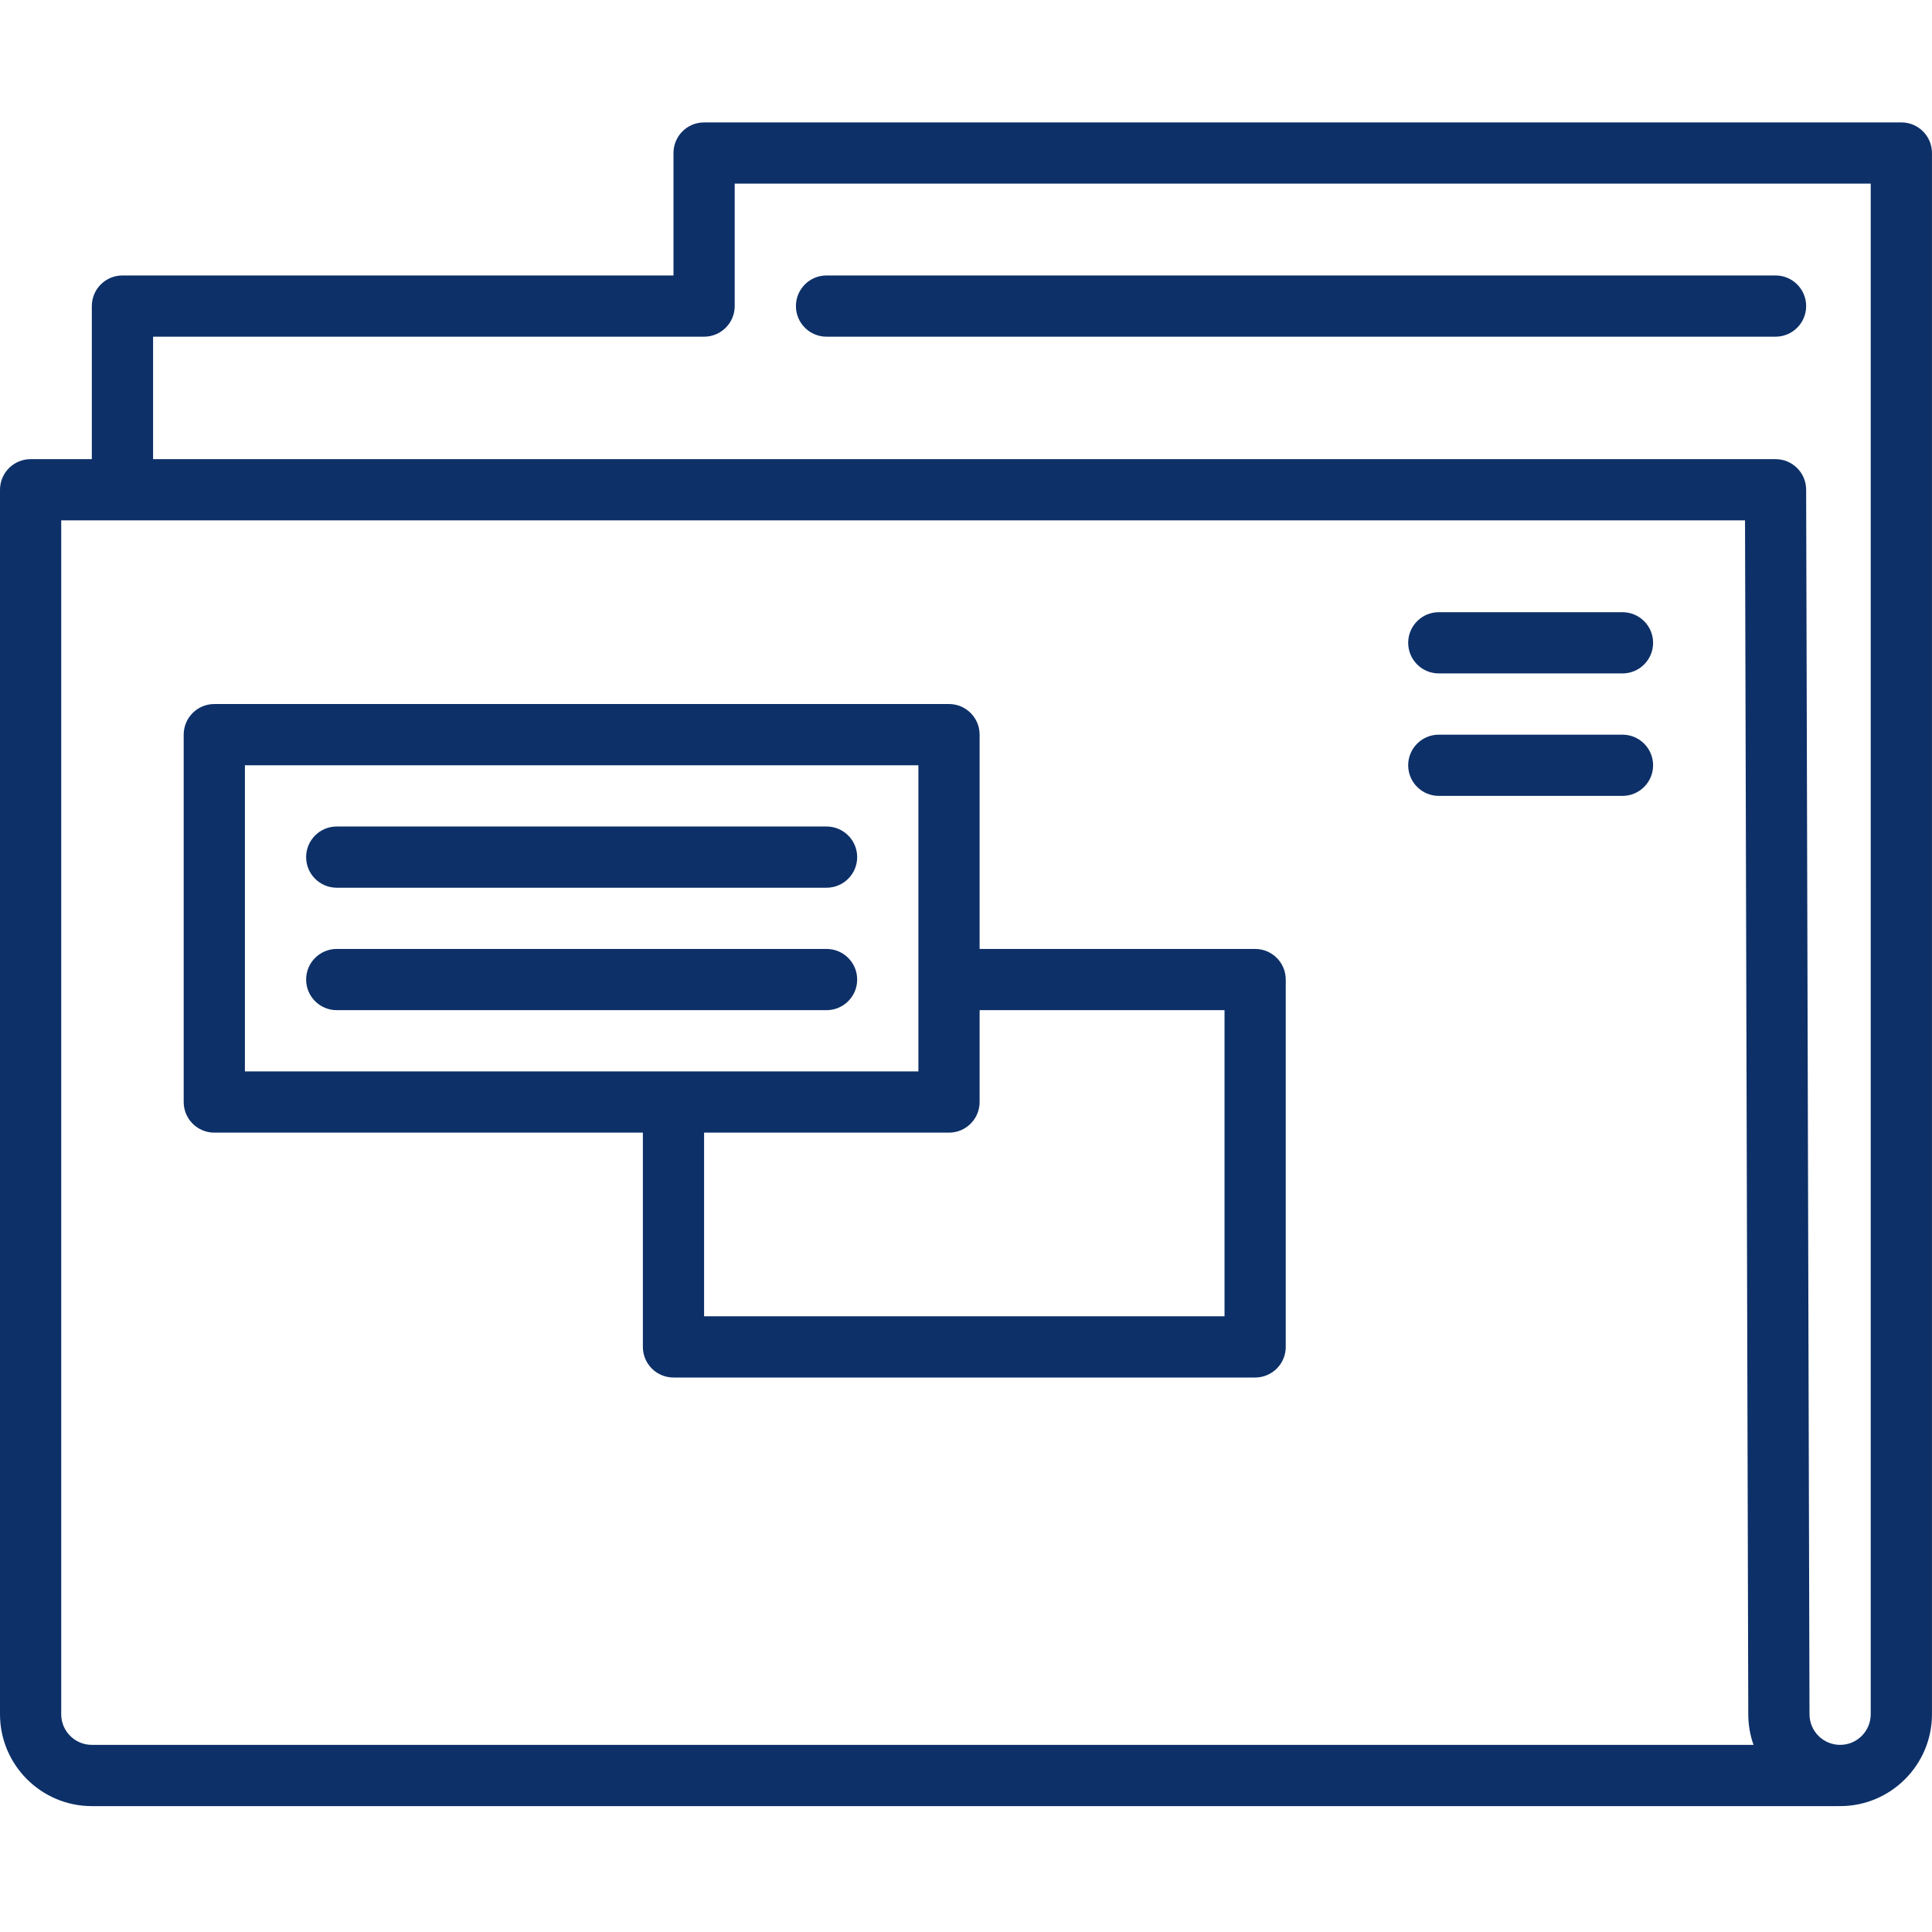
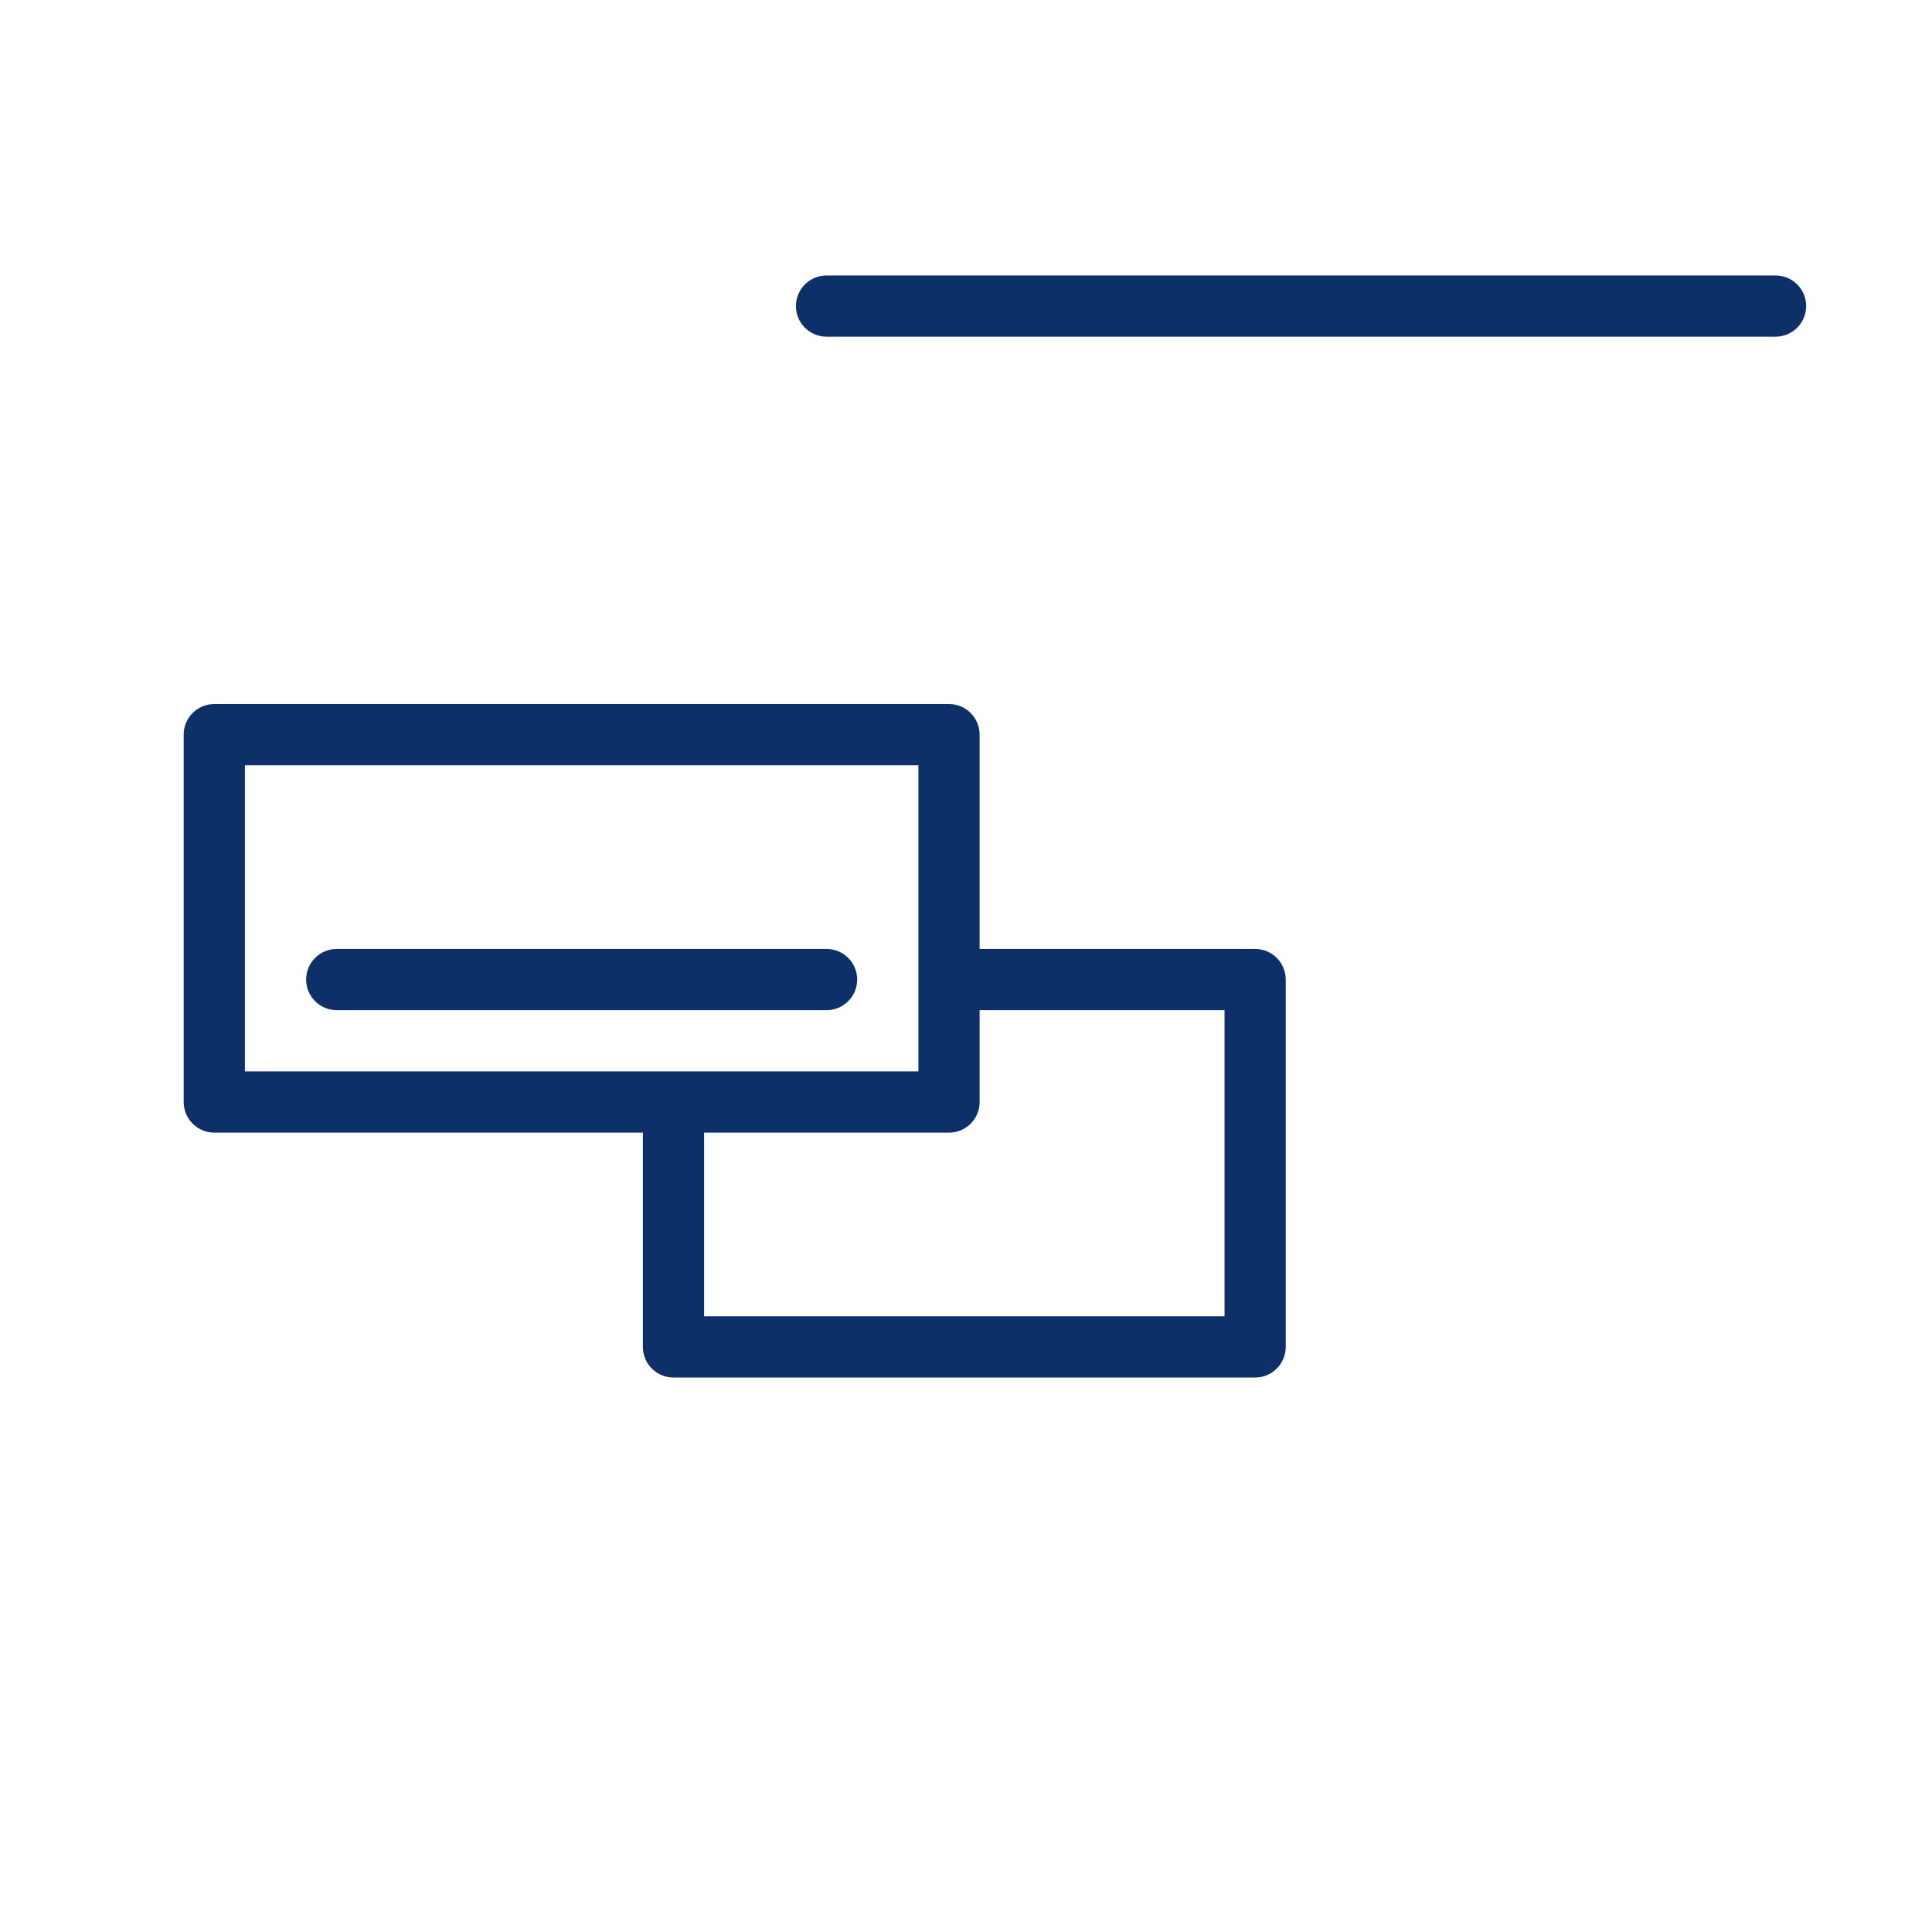
<svg xmlns="http://www.w3.org/2000/svg" width="64px" height="64px" viewBox="0 0 64 64" version="1.1">
  <title>case-management</title>
  <g id="Page-1" stroke="none" stroke-width="1" fill="none" fill-rule="evenodd">
    <g id="A4-Landscape" transform="translate(-653, -391)" fill="#0D3068">
      <g id="folder-svgrepo-com" transform="translate(653, 395)">
-         <path d="M62.985,0.055 L23.324,0.055 C22.764,0.055 22.31,0.509 22.31,1.069 L22.31,5.125 L4.056,5.125 C3.496,5.125 3.042,5.579 3.042,6.139 L3.042,11.21 L1.014,11.21 C0.454,11.21 0,11.664 0,12.224 L0,52.787 C0,54.465 1.365,55.83 3.042,55.83 L60.846,55.83 C60.859,55.83 60.873,55.83 60.886,55.829 C60.91,55.83 60.933,55.83 60.956,55.83 C62.634,55.83 63.999,54.465 63.999,52.787 L63.999,1.069 C63.999,0.509 63.545,0.055 62.985,0.055 L62.985,0.055 Z M3.042,53.801 C2.483,53.801 2.028,53.347 2.028,52.787 L2.028,13.238 L57.806,13.238 L57.914,52.787 C57.914,53.143 57.975,53.484 58.088,53.801 L3.042,53.801 L3.042,53.801 Z M61.97,52.787 C61.97,53.347 61.516,53.801 60.956,53.801 C60.397,53.801 59.942,53.347 59.942,52.785 L59.831,12.221 C59.83,11.662 59.376,11.21 58.817,11.21 L5.071,11.21 L5.071,7.153 L23.324,7.153 C23.884,7.153 24.338,6.699 24.338,6.139 L24.338,2.083 L61.97,2.083 L61.97,52.787 L61.97,52.787 Z" id="Shape" />
        <path d="M27.38,7.153 L58.817,7.153 C59.377,7.153 59.831,6.699 59.831,6.139 C59.831,5.579 59.377,5.125 58.817,5.125 L27.38,5.125 C26.82,5.125 26.366,5.579 26.366,6.139 C26.366,6.699 26.82,7.153 27.38,7.153 L27.38,7.153 Z" id="Shape" />
        <path d="M41.578,27.435 L32.451,27.435 L32.451,20.336 C32.451,19.776 31.997,19.322 31.437,19.322 L7.099,19.322 C6.539,19.322 6.085,19.776 6.085,20.336 L6.085,32.506 C6.085,33.066 6.539,33.52 7.099,33.52 L21.296,33.52 L21.296,40.618 C21.296,41.178 21.75,41.632 22.31,41.632 L41.578,41.632 C42.138,41.632 42.592,41.178 42.592,40.618 L42.592,28.449 C42.592,27.889 42.138,27.435 41.578,27.435 L41.578,27.435 Z M8.113,31.491 L8.113,21.351 L30.423,21.351 L30.423,31.491 L8.113,31.491 L8.113,31.491 Z M40.564,39.604 L23.324,39.604 L23.324,33.52 L31.437,33.52 C31.997,33.52 32.451,33.066 32.451,32.506 L32.451,29.463 L40.564,29.463 L40.564,39.604 L40.564,39.604 Z" id="Shape" />
-         <path d="M27.38,23.379 L11.155,23.379 C10.595,23.379 10.141,23.833 10.141,24.393 C10.141,24.953 10.595,25.407 11.155,25.407 L27.38,25.407 C27.941,25.407 28.395,24.953 28.395,24.393 C28.395,23.833 27.941,23.379 27.38,23.379 L27.38,23.379 Z" id="Shape" />
        <path d="M27.38,27.435 L11.155,27.435 C10.595,27.435 10.141,27.889 10.141,28.449 C10.141,29.009 10.595,29.463 11.155,29.463 L27.38,29.463 C27.941,29.463 28.395,29.009 28.395,28.449 C28.395,27.889 27.941,27.435 27.38,27.435 L27.38,27.435 Z" id="Shape" />
-         <path d="M53.747,16.28 L47.662,16.28 C47.102,16.28 46.648,16.734 46.648,17.294 C46.648,17.854 47.102,18.308 47.662,18.308 L53.747,18.308 C54.307,18.308 54.761,17.854 54.761,17.294 C54.761,16.734 54.307,16.28 53.747,16.28 L53.747,16.28 Z" id="Shape" />
-         <path d="M53.747,20.337 L47.662,20.337 C47.102,20.337 46.648,20.791 46.648,21.351 C46.648,21.911 47.102,22.365 47.662,22.365 L53.747,22.365 C54.307,22.365 54.761,21.911 54.761,21.351 C54.761,20.791 54.307,20.337 53.747,20.337 L53.747,20.337 Z" id="Shape" />
      </g>
    </g>
  </g>
</svg>